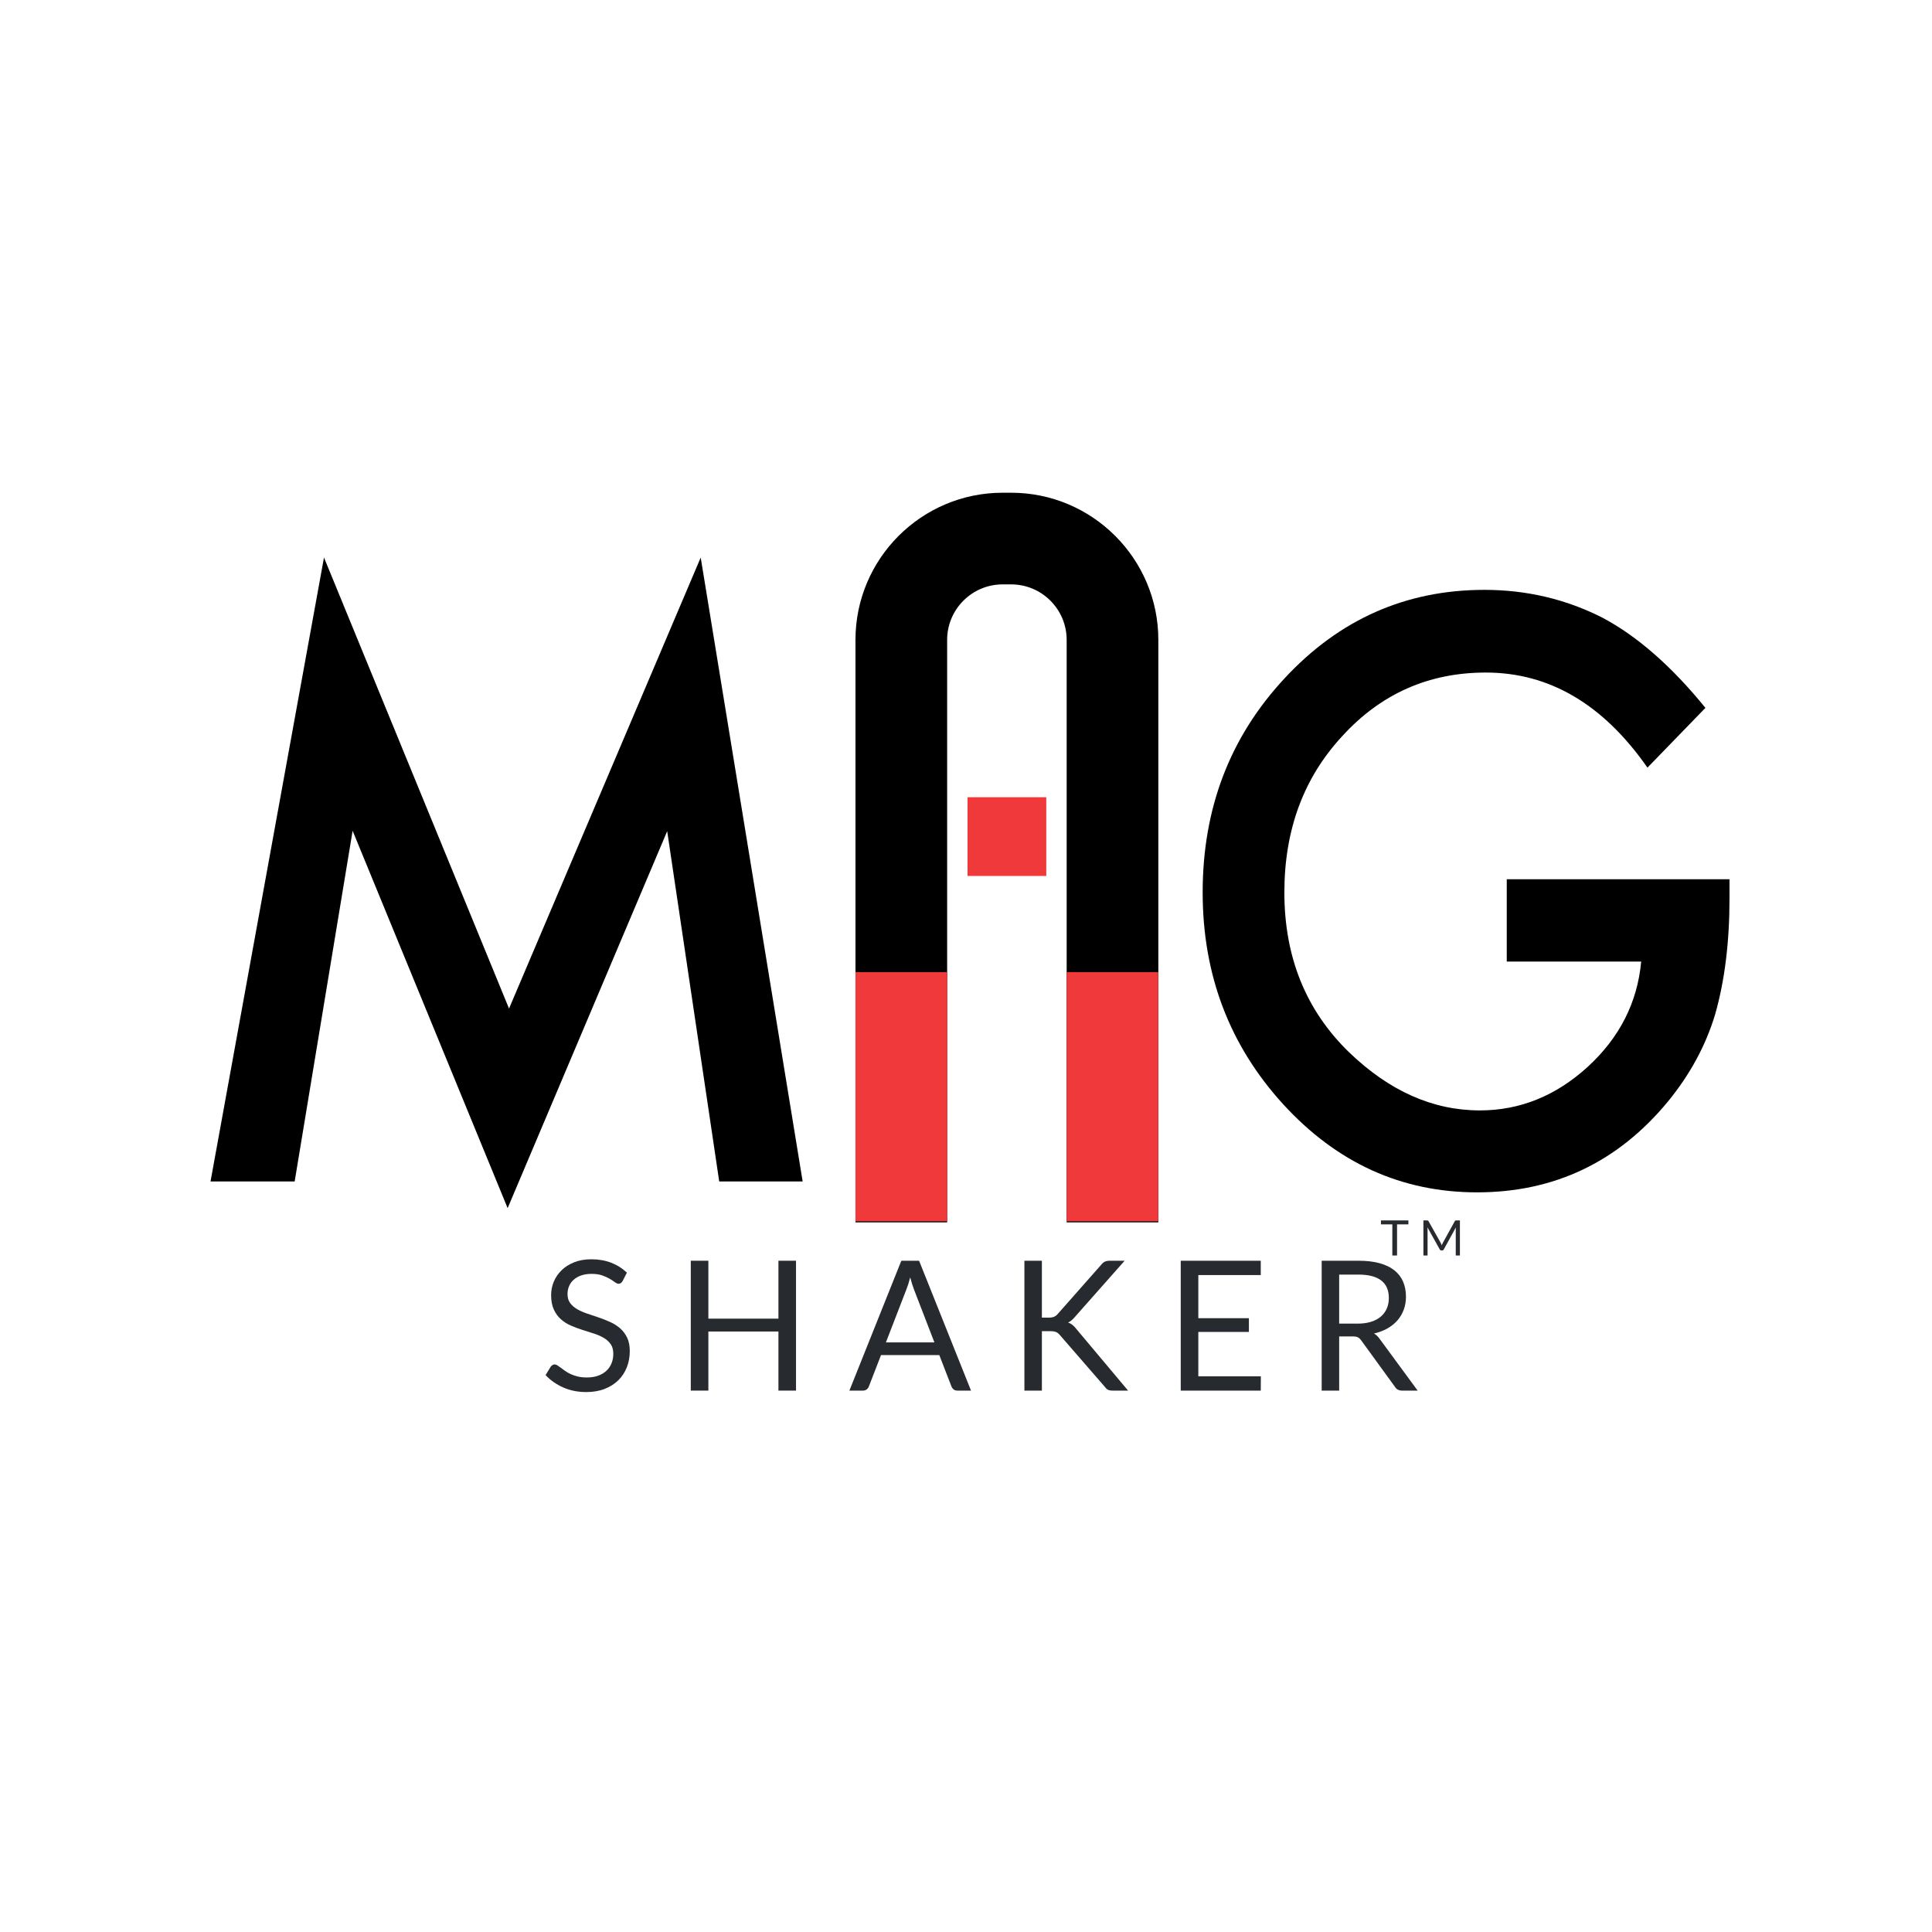
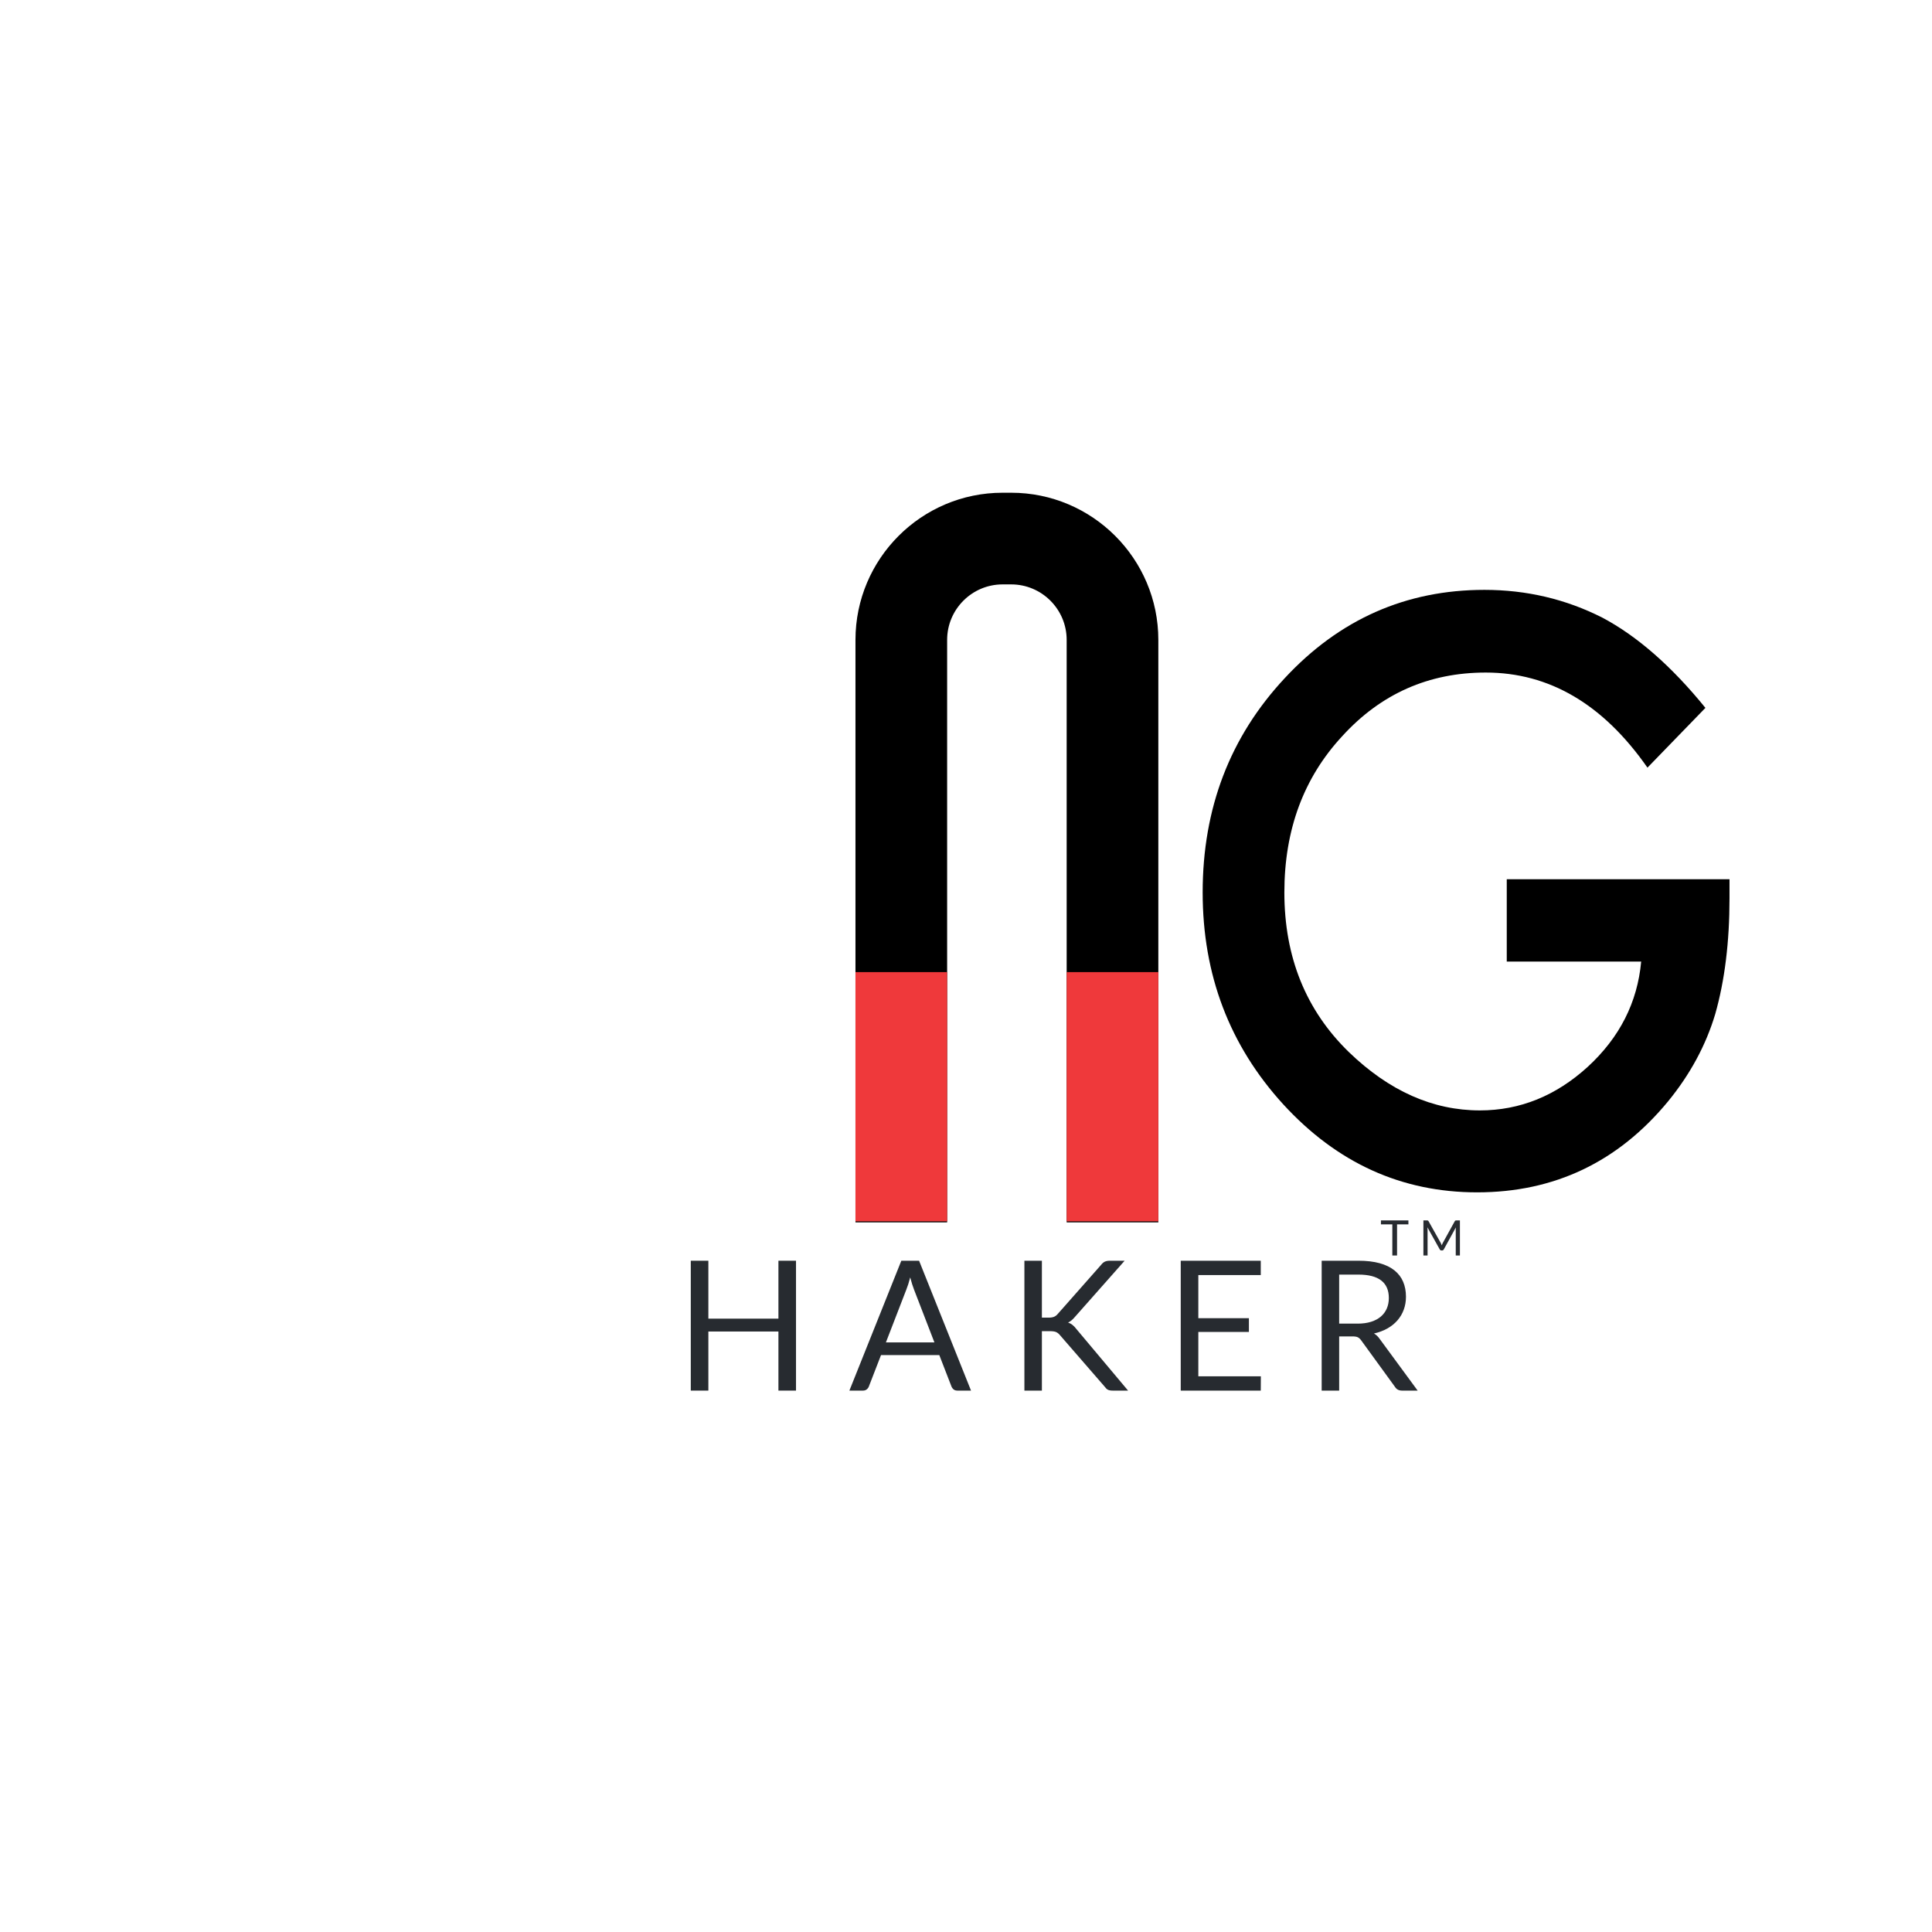
<svg xmlns="http://www.w3.org/2000/svg" xml:space="preserve" style="enable-background:new 0 0 1000 1000;" viewBox="0 0 1000 1000" y="0px" x="0px" id="Layer_1" version="1.1">
  <style type="text/css">
	.st0{fill:#EF393B;}
	.st1{fill:#272B30;}
</style>
  <g>
    <g>
-       <path d="M108.969,611.515l58.73-322.933l95.776,233.445l99.21-233.445l52.768,322.933H372.264    l-26.926-181.31l-82.586,195.122l-80.234-195.317l-29.998,181.504H108.969z" />
-     </g>
+       </g>
    <g>
      <path d="M779.895,455.106H895.188v9.921c0,22.566-2.471,42.54-7.408,59.918    c-4.82,16.083-12.951,31.126-24.396,45.133c-25.902,31.388-58.852,47.078-98.848,47.078    c-39.033,0-72.465-15.174-100.295-45.521c-27.828-30.476-41.744-67.049-41.744-109.72    c0-43.577,14.154-80.539,42.467-110.887c28.311-30.476,62.766-45.716,103.367-45.716    c21.803,0,42.164,4.8,61.08,14.396c18.07,9.599,35.84,25.162,53.309,46.689l-29.998,30.932    c-22.891-32.81-50.779-49.218-83.668-49.218c-29.518,0-54.275,10.961-74.271,32.877    c-20,21.53-29.998,48.507-29.998,80.928c0,33.46,11.141,61.021,33.432,82.679    c20.84,20.104,43.43,30.153,67.766,30.153c20.719,0,39.332-7.521,55.84-22.566    c16.504-15.174,25.719-33.331,27.648-54.471h-69.574V455.106z" />
    </g>
    <g>
      <g>
        <path d="M599.552,632.689h-47.448V331.196c0-15.832-12.88-28.712-28.713-28.712h-4.44     c-15.832,0-28.712,12.88-28.712,28.712V632.689h-47.448V331.196c0-41.996,34.165-76.16,76.16-76.16     h4.44c41.995,0,76.162,34.165,76.162,76.16V632.689z" />
      </g>
    </g>
    <g>
      <polyline points="490.238,503.164 490.238,632.165 442.79,632.165 442.79,503.164" class="st0" />
      <line y2="474.451" x2="518.951" y1="474.451" x1="523.391" class="st0" />
      <polyline points="599.552,503.164 599.552,632.165 552.104,632.165 552.104,503.164" class="st0" />
    </g>
-     <rect height="40.758" width="40.758" class="st0" y="412.638" x="500.792" />
    <g>
      <g>
        <g>
          <g>
            <path d="M728.994,633.744h-5.881v16.098h-2.445v-16.098h-5.895v-2.065h14.221V633.744z" class="st1" />
            <path d="M755.65,631.678v18.163h-2.154v-13.347c0-0.178,0.006-0.368,0.018-0.57       c0.014-0.203,0.027-0.41,0.045-0.621l-6.236,11.356c-0.193,0.381-0.49,0.57-0.887,0.57       h-0.355c-0.396,0-0.693-0.189-0.887-0.57l-6.363-11.407c0.051,0.448,0.076,0.861,0.076,1.242       v13.347h-2.154v-18.163h1.812c0.219,0,0.389,0.021,0.506,0.063       c0.119,0.042,0.232,0.16,0.344,0.354l6.273,11.18c0.102,0.202,0.201,0.414,0.299,0.634       c0.096,0.22,0.188,0.443,0.271,0.672c0.084-0.229,0.174-0.454,0.266-0.679       c0.094-0.224,0.195-0.438,0.305-0.64l6.16-11.167c0.102-0.194,0.213-0.312,0.336-0.354       c0.123-0.043,0.293-0.063,0.514-0.063H755.65z" class="st1" />
          </g>
        </g>
      </g>
      <g>
        <g>
-           <path d="M322.272,663.059c-0.281,0.469-0.586,0.82-0.914,1.055      c-0.328,0.235-0.728,0.353-1.196,0.353c-0.532,0-1.157-0.266-1.876-0.798      c-0.721-0.531-1.619-1.118-2.698-1.759s-2.377-1.228-3.894-1.76      c-1.518-0.531-3.354-0.797-5.512-0.797c-2.033,0-3.824,0.273-5.372,0.82      c-1.548,0.548-2.847,1.29-3.894,2.229c-1.048,0.938-1.838,2.041-2.369,3.308      s-0.797,2.635-0.797,4.104c0,1.876,0.461,3.433,1.383,4.668c0.923,1.235,2.143,2.291,3.66,3.166      c1.516,0.876,3.236,1.635,5.16,2.275c1.924,0.642,3.894,1.307,5.91,1.994      c2.018,0.688,3.988,1.462,5.911,2.322c1.924,0.86,3.644,1.946,5.161,3.26      c1.516,1.313,2.736,2.925,3.658,4.832c0.922,1.908,1.385,4.254,1.385,7.037      c0,2.939-0.501,5.699-1.502,8.279s-2.463,4.825-4.387,6.732c-1.923,1.907-4.284,3.409-7.083,4.503      c-2.8,1.095-5.981,1.643-9.546,1.643c-4.379,0-8.352-0.79-11.916-2.369      c-3.565-1.579-6.615-3.714-9.148-6.403l2.627-4.316c0.25-0.344,0.556-0.633,0.916-0.868      c0.358-0.234,0.758-0.352,1.195-0.352c0.406,0,0.868,0.164,1.385,0.493      c0.516,0.328,1.102,0.743,1.759,1.243s1.407,1.048,2.251,1.642      c0.846,0.595,1.807,1.142,2.886,1.642c1.079,0.501,2.306,0.915,3.683,1.243      c1.375,0.328,2.924,0.493,4.645,0.493c2.158,0,4.081-0.297,5.77-0.892      c1.689-0.594,3.119-1.431,4.293-2.51c1.172-1.079,2.071-2.369,2.697-3.87      c0.625-1.501,0.938-3.174,0.938-5.02c0-2.033-0.461-3.698-1.383-4.996      c-0.924-1.298-2.135-2.385-3.637-3.261c-1.5-0.875-3.221-1.618-5.16-2.229      c-1.939-0.609-3.909-1.234-5.91-1.876c-2.002-0.641-3.973-1.384-5.911-2.229      c-1.939-0.845-3.659-1.938-5.16-3.284c-1.501-1.344-2.714-3.025-3.636-5.043      c-0.923-2.017-1.384-4.511-1.384-7.482c0-2.376,0.461-4.675,1.384-6.896      c0.922-2.221,2.268-4.19,4.034-5.911c1.767-1.72,3.94-3.096,6.521-4.128      s5.543-1.548,8.891-1.548c3.752,0,7.169,0.594,10.25,1.782c3.08,1.188,5.793,2.908,8.139,5.16      L322.272,663.059z" class="st1" />
          <path d="M412.014,652.55v67.225h-9.102v-30.587h-36.262v30.587h-9.102v-67.225h9.102v29.977      h36.262v-29.977H412.014z" class="st1" />
          <path d="M502.6,719.775h-7.037c-0.814,0-1.471-0.203-1.971-0.609s-0.875-0.923-1.125-1.549      l-6.287-16.231h-30.164l-6.287,16.231c-0.188,0.563-0.547,1.063-1.078,1.501      c-0.531,0.438-1.189,0.657-1.971,0.657h-7.037l26.881-67.225h9.195L502.6,719.775z       M483.647,694.818l-10.555-27.35c-0.312-0.812-0.643-1.759-0.986-2.838s-0.672-2.229-0.984-3.448      c-0.656,2.533-1.33,4.645-2.018,6.333l-10.555,27.303H483.647z" class="st1" />
          <path d="M539.283,682.011h3.424c1.189,0,2.143-0.148,2.861-0.446      c0.721-0.297,1.377-0.805,1.971-1.524l22.377-25.332c0.625-0.813,1.281-1.376,1.971-1.689      c0.688-0.312,1.531-0.469,2.533-0.469h7.693L556.5,681.495c-0.627,0.751-1.229,1.369-1.807,1.854      c-0.578,0.485-1.195,0.884-1.854,1.196c0.846,0.281,1.611,0.696,2.299,1.243      s1.361,1.259,2.018,2.134l26.74,31.854h-7.881c-0.596,0-1.104-0.039-1.525-0.117      s-0.791-0.203-1.104-0.375s-0.586-0.376-0.82-0.61s-0.461-0.508-0.68-0.821l-23.174-26.692      c-0.627-0.781-1.299-1.337-2.018-1.665c-0.721-0.329-1.814-0.493-3.285-0.493h-4.127v30.774h-9.055      v-67.225h9.055V682.011z" class="st1" />
          <path d="M652.621,712.363l-0.047,7.412h-41.424v-67.225h41.424v7.412h-32.322v22.33h26.176      v7.131h-26.176v22.939H652.621z" class="st1" />
          <path d="M733.777,719.775h-8.068c-1.658,0-2.879-0.641-3.66-1.924l-17.451-24.019      c-0.531-0.75-1.102-1.29-1.711-1.618c-0.611-0.328-1.557-0.492-2.838-0.492h-6.896v28.053h-9.055      v-67.225h19c4.252,0,7.928,0.431,11.023,1.29c3.096,0.86,5.652,2.104,7.67,3.729      c2.018,1.627,3.512,3.589,4.48,5.888s1.455,4.871,1.455,7.717c0,2.377-0.375,4.598-1.127,6.661      c-0.75,2.064-1.838,3.918-3.26,5.56c-1.424,1.642-3.16,3.042-5.207,4.198      c-2.049,1.157-4.371,2.033-6.967,2.627c1.156,0.657,2.158,1.611,3.002,2.862L733.777,719.775z       M702.723,685.107c2.627,0,4.949-0.32,6.965-0.962c2.018-0.641,3.707-1.548,5.066-2.721      c1.361-1.173,2.385-2.572,3.074-4.198c0.688-1.626,1.031-3.425,1.031-5.395      c0-4.003-1.312-7.021-3.939-9.055c-2.629-2.032-6.568-3.049-11.822-3.049h-9.945v25.379H702.723z" class="st1" />
        </g>
      </g>
    </g>
  </g>
</svg>